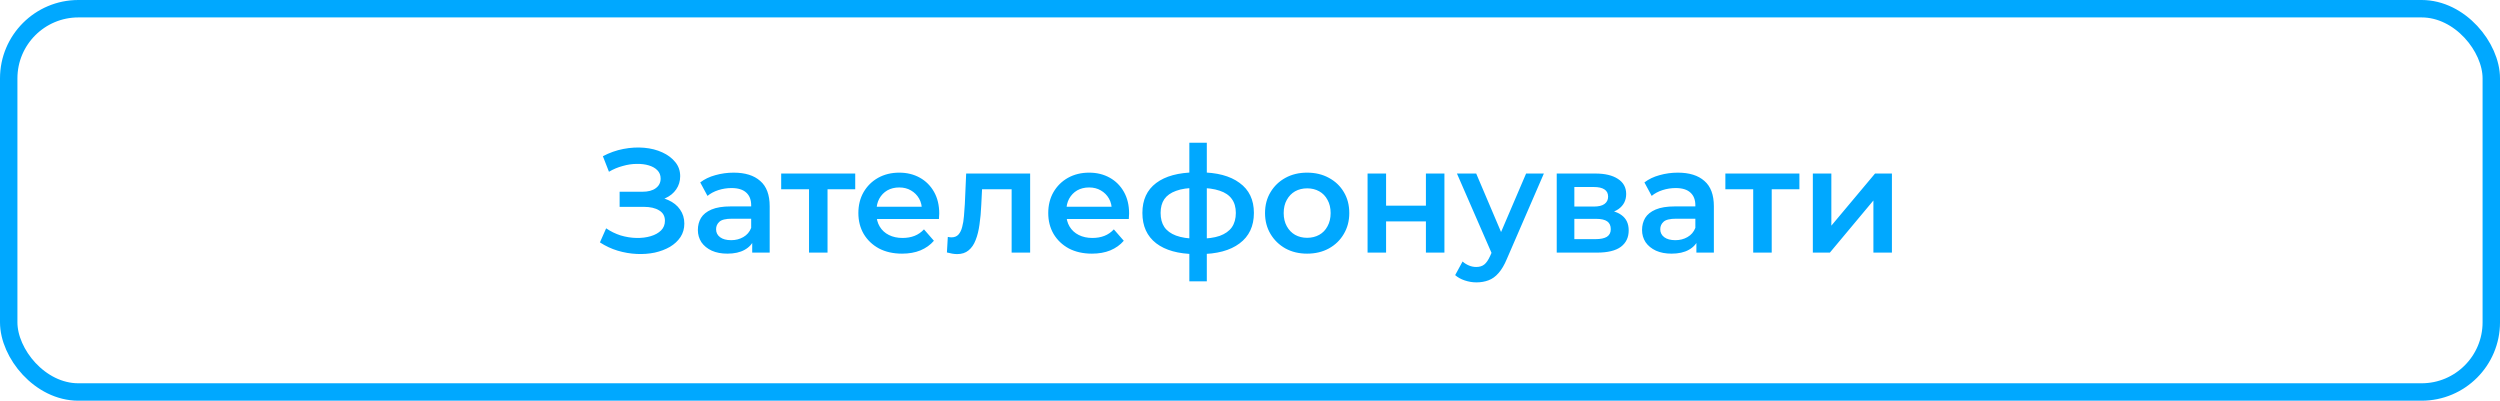
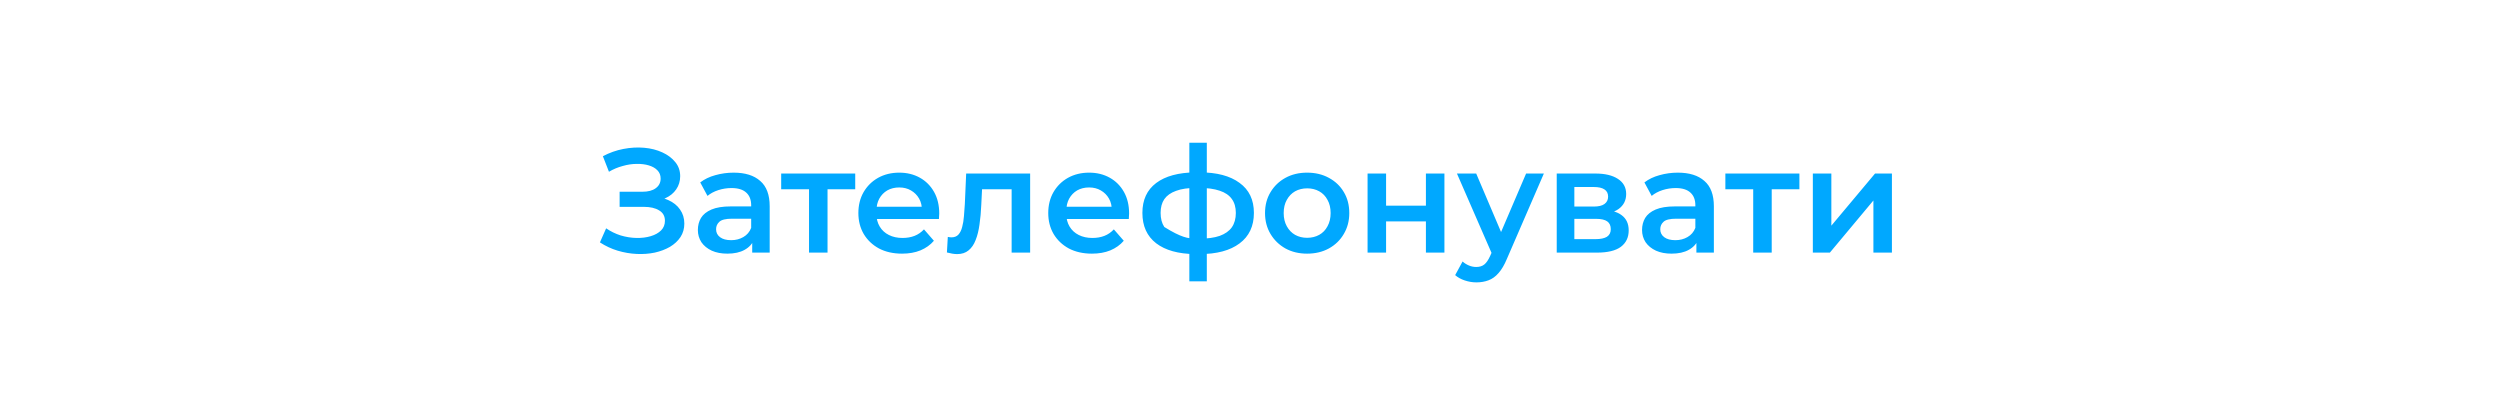
<svg xmlns="http://www.w3.org/2000/svg" width="287" height="46" viewBox="0 0 287 46" fill="none">
-   <rect x="1" y="1" width="285" height="44" rx="8" stroke="#00A8FF" stroke-width="2" />
-   <path d="M68.871 27.827L69.585 26.212C70.095 26.563 70.65 26.835 71.251 27.028C71.863 27.209 72.469 27.306 73.07 27.317C73.671 27.328 74.215 27.26 74.702 27.113C75.201 26.966 75.597 26.745 75.892 26.45C76.187 26.155 76.334 25.787 76.334 25.345C76.334 24.812 76.113 24.416 75.671 24.155C75.24 23.883 74.651 23.747 73.903 23.747H71.132V22.013H73.733C74.402 22.013 74.917 21.877 75.28 21.605C75.654 21.333 75.841 20.965 75.841 20.5C75.841 20.115 75.716 19.797 75.467 19.548C75.229 19.299 74.9 19.112 74.481 18.987C74.073 18.862 73.608 18.806 73.087 18.817C72.577 18.817 72.044 18.896 71.489 19.055C70.934 19.202 70.407 19.423 69.908 19.718L69.211 17.933C69.959 17.536 70.741 17.259 71.557 17.1C72.384 16.941 73.183 16.896 73.954 16.964C74.725 17.032 75.416 17.208 76.028 17.491C76.651 17.774 77.15 18.148 77.524 18.613C77.898 19.066 78.085 19.605 78.085 20.228C78.085 20.795 77.932 21.299 77.626 21.741C77.331 22.172 76.923 22.506 76.402 22.744C75.881 22.982 75.274 23.101 74.583 23.101L74.668 22.557C75.45 22.557 76.13 22.693 76.708 22.965C77.297 23.226 77.751 23.588 78.068 24.053C78.397 24.518 78.561 25.056 78.561 25.668C78.561 26.246 78.414 26.762 78.119 27.215C77.824 27.657 77.422 28.031 76.912 28.337C76.402 28.632 75.818 28.853 75.161 29C74.504 29.136 73.812 29.187 73.087 29.153C72.362 29.119 71.636 28.994 70.911 28.779C70.197 28.564 69.517 28.246 68.871 27.827ZM86.354 29V27.164L86.235 26.773V23.56C86.235 22.937 86.048 22.455 85.674 22.115C85.3 21.764 84.733 21.588 83.974 21.588C83.464 21.588 82.96 21.667 82.461 21.826C81.974 21.985 81.56 22.206 81.22 22.489L80.387 20.942C80.874 20.568 81.452 20.29 82.121 20.109C82.801 19.916 83.504 19.82 84.229 19.82C85.544 19.82 86.558 20.137 87.272 20.772C87.997 21.395 88.36 22.364 88.36 23.679V29H86.354ZM83.498 29.119C82.818 29.119 82.223 29.006 81.713 28.779C81.203 28.541 80.806 28.218 80.523 27.81C80.251 27.391 80.115 26.92 80.115 26.399C80.115 25.889 80.234 25.43 80.472 25.022C80.721 24.614 81.124 24.291 81.679 24.053C82.234 23.815 82.971 23.696 83.889 23.696H86.524V25.107H84.042C83.317 25.107 82.829 25.226 82.58 25.464C82.331 25.691 82.206 25.974 82.206 26.314C82.206 26.699 82.359 27.005 82.665 27.232C82.971 27.459 83.396 27.572 83.94 27.572C84.461 27.572 84.926 27.453 85.334 27.215C85.753 26.977 86.054 26.626 86.235 26.161L86.592 27.436C86.388 27.969 86.02 28.382 85.487 28.677C84.966 28.972 84.303 29.119 83.498 29.119ZM92.876 29V21.214L93.37 21.724H89.68V19.922H98.18V21.724H94.508L95.001 21.214V29H92.876ZM103.557 29.119C102.548 29.119 101.664 28.921 100.905 28.524C100.157 28.116 99.573 27.561 99.153 26.858C98.746 26.155 98.541 25.356 98.541 24.461C98.541 23.554 98.74 22.755 99.136 22.064C99.544 21.361 100.1 20.812 100.803 20.415C101.517 20.018 102.327 19.82 103.234 19.82C104.118 19.82 104.905 20.013 105.597 20.398C106.288 20.783 106.832 21.327 107.229 22.03C107.625 22.733 107.824 23.56 107.824 24.512C107.824 24.603 107.818 24.705 107.807 24.818C107.807 24.931 107.801 25.039 107.79 25.141H100.225V23.73H106.668L105.835 24.172C105.846 23.651 105.738 23.192 105.512 22.795C105.285 22.398 104.973 22.087 104.577 21.86C104.191 21.633 103.744 21.52 103.234 21.52C102.712 21.52 102.253 21.633 101.857 21.86C101.471 22.087 101.165 22.404 100.939 22.812C100.723 23.209 100.616 23.679 100.616 24.223V24.563C100.616 25.107 100.74 25.589 100.99 26.008C101.239 26.427 101.59 26.75 102.044 26.977C102.497 27.204 103.018 27.317 103.608 27.317C104.118 27.317 104.577 27.238 104.985 27.079C105.393 26.92 105.755 26.671 106.073 26.331L107.212 27.64C106.804 28.116 106.288 28.484 105.665 28.745C105.053 28.994 104.35 29.119 103.557 29.119ZM108.706 28.983L108.808 27.198C108.887 27.209 108.961 27.221 109.029 27.232C109.097 27.243 109.159 27.249 109.216 27.249C109.567 27.249 109.839 27.141 110.032 26.926C110.224 26.711 110.366 26.422 110.457 26.059C110.559 25.685 110.627 25.271 110.661 24.818C110.706 24.353 110.74 23.889 110.763 23.424L110.916 19.922H118.26V29H116.135V21.146L116.628 21.724H112.31L112.769 21.129L112.65 23.526C112.616 24.331 112.548 25.079 112.446 25.77C112.355 26.45 112.208 27.045 112.004 27.555C111.811 28.065 111.539 28.462 111.188 28.745C110.848 29.028 110.411 29.17 109.879 29.17C109.709 29.17 109.522 29.153 109.318 29.119C109.125 29.085 108.921 29.04 108.706 28.983ZM125.354 29.119C124.346 29.119 123.462 28.921 122.702 28.524C121.954 28.116 121.371 27.561 120.951 26.858C120.543 26.155 120.339 25.356 120.339 24.461C120.339 23.554 120.538 22.755 120.934 22.064C121.342 21.361 121.898 20.812 122.6 20.415C123.314 20.018 124.125 19.82 125.031 19.82C125.915 19.82 126.703 20.013 127.394 20.398C128.086 20.783 128.63 21.327 129.026 22.03C129.423 22.733 129.621 23.56 129.621 24.512C129.621 24.603 129.616 24.705 129.604 24.818C129.604 24.931 129.599 25.039 129.587 25.141H122.022V23.73H128.465L127.632 24.172C127.644 23.651 127.536 23.192 127.309 22.795C127.083 22.398 126.771 22.087 126.374 21.86C125.989 21.633 125.541 21.52 125.031 21.52C124.51 21.52 124.051 21.633 123.654 21.86C123.269 22.087 122.963 22.404 122.736 22.812C122.521 23.209 122.413 23.679 122.413 24.223V24.563C122.413 25.107 122.538 25.589 122.787 26.008C123.037 26.427 123.388 26.75 123.841 26.977C124.295 27.204 124.816 27.317 125.405 27.317C125.915 27.317 126.374 27.238 126.782 27.079C127.19 26.92 127.553 26.671 127.87 26.331L129.009 27.64C128.601 28.116 128.086 28.484 127.462 28.745C126.85 28.994 126.148 29.119 125.354 29.119ZM137.709 29.17C137.697 29.17 137.646 29.17 137.556 29.17C137.476 29.17 137.397 29.17 137.318 29.17C137.25 29.17 137.204 29.17 137.182 29.17C135.266 29.147 133.782 28.734 132.728 27.929C131.674 27.113 131.147 25.951 131.147 24.444C131.147 22.948 131.674 21.803 132.728 21.01C133.782 20.217 135.283 19.809 137.233 19.786C137.255 19.786 137.301 19.786 137.369 19.786C137.448 19.786 137.522 19.786 137.59 19.786C137.669 19.786 137.714 19.786 137.726 19.786C139.686 19.786 141.211 20.188 142.299 20.993C143.398 21.786 143.948 22.937 143.948 24.444C143.948 25.963 143.398 27.13 142.299 27.946C141.211 28.762 139.681 29.17 137.709 29.17ZM137.641 27.402C138.604 27.402 139.397 27.294 140.021 27.079C140.644 26.852 141.109 26.524 141.415 26.093C141.721 25.651 141.874 25.101 141.874 24.444C141.874 23.798 141.721 23.265 141.415 22.846C141.109 22.415 140.644 22.098 140.021 21.894C139.397 21.679 138.604 21.571 137.641 21.571C137.618 21.571 137.561 21.571 137.471 21.571C137.391 21.571 137.34 21.571 137.318 21.571C136.377 21.571 135.606 21.684 135.006 21.911C134.405 22.126 133.957 22.444 133.663 22.863C133.379 23.282 133.238 23.809 133.238 24.444C133.238 25.09 133.379 25.628 133.663 26.059C133.957 26.49 134.405 26.818 135.006 27.045C135.618 27.272 136.388 27.391 137.318 27.402C137.34 27.402 137.391 27.402 137.471 27.402C137.561 27.402 137.618 27.402 137.641 27.402ZM136.536 32.298V16.386H138.542V32.298H136.536ZM150.053 29.119C149.124 29.119 148.296 28.921 147.571 28.524C146.846 28.116 146.273 27.561 145.854 26.858C145.435 26.155 145.225 25.356 145.225 24.461C145.225 23.554 145.435 22.755 145.854 22.064C146.273 21.361 146.846 20.812 147.571 20.415C148.296 20.018 149.124 19.82 150.053 19.82C150.994 19.82 151.827 20.018 152.552 20.415C153.289 20.812 153.861 21.356 154.269 22.047C154.688 22.738 154.898 23.543 154.898 24.461C154.898 25.356 154.688 26.155 154.269 26.858C153.861 27.561 153.289 28.116 152.552 28.524C151.827 28.921 150.994 29.119 150.053 29.119ZM150.053 27.3C150.574 27.3 151.039 27.187 151.447 26.96C151.855 26.733 152.172 26.405 152.399 25.974C152.637 25.543 152.756 25.039 152.756 24.461C152.756 23.872 152.637 23.367 152.399 22.948C152.172 22.517 151.855 22.189 151.447 21.962C151.039 21.735 150.58 21.622 150.07 21.622C149.549 21.622 149.084 21.735 148.676 21.962C148.279 22.189 147.962 22.517 147.724 22.948C147.486 23.367 147.367 23.872 147.367 24.461C147.367 25.039 147.486 25.543 147.724 25.974C147.962 26.405 148.279 26.733 148.676 26.96C149.084 27.187 149.543 27.3 150.053 27.3ZM156.997 29V19.922H159.122V23.611H163.695V19.922H165.82V29H163.695V25.413H159.122V29H156.997ZM169.484 32.417C169.042 32.417 168.6 32.343 168.158 32.196C167.716 32.049 167.348 31.845 167.053 31.584L167.903 30.02C168.119 30.213 168.362 30.366 168.634 30.479C168.906 30.592 169.184 30.649 169.467 30.649C169.853 30.649 170.164 30.553 170.402 30.36C170.64 30.167 170.861 29.844 171.065 29.391L171.592 28.201L171.762 27.946L175.196 19.922H177.236L172.986 29.731C172.703 30.411 172.386 30.949 172.034 31.346C171.694 31.743 171.309 32.02 170.878 32.179C170.459 32.338 169.994 32.417 169.484 32.417ZM171.354 29.323L167.257 19.922H169.467L172.799 27.759L171.354 29.323ZM178.712 29V19.922H183.149C184.249 19.922 185.11 20.126 185.733 20.534C186.368 20.942 186.685 21.52 186.685 22.268C186.685 23.005 186.391 23.583 185.801 24.002C185.212 24.41 184.43 24.614 183.455 24.614L183.71 24.087C184.81 24.087 185.626 24.291 186.158 24.699C186.702 25.096 186.974 25.679 186.974 26.45C186.974 27.255 186.674 27.884 186.073 28.337C185.473 28.779 184.56 29 183.336 29H178.712ZM180.735 27.453H183.166C183.744 27.453 184.181 27.362 184.475 27.181C184.77 26.988 184.917 26.699 184.917 26.314C184.917 25.906 184.781 25.606 184.509 25.413C184.237 25.22 183.812 25.124 183.234 25.124H180.735V27.453ZM180.735 23.713H182.962C183.506 23.713 183.914 23.617 184.186 23.424C184.47 23.22 184.611 22.937 184.611 22.574C184.611 22.2 184.47 21.922 184.186 21.741C183.914 21.56 183.506 21.469 182.962 21.469H180.735V23.713ZM194.746 29V27.164L194.627 26.773V23.56C194.627 22.937 194.44 22.455 194.066 22.115C193.692 21.764 193.125 21.588 192.366 21.588C191.856 21.588 191.351 21.667 190.853 21.826C190.365 21.985 189.952 22.206 189.612 22.489L188.779 20.942C189.266 20.568 189.844 20.29 190.513 20.109C191.193 19.916 191.895 19.82 192.621 19.82C193.935 19.82 194.95 20.137 195.664 20.772C196.389 21.395 196.752 22.364 196.752 23.679V29H194.746ZM191.89 29.119C191.21 29.119 190.615 29.006 190.105 28.779C189.595 28.541 189.198 28.218 188.915 27.81C188.643 27.391 188.507 26.92 188.507 26.399C188.507 25.889 188.626 25.43 188.864 25.022C189.113 24.614 189.515 24.291 190.071 24.053C190.626 23.815 191.363 23.696 192.281 23.696H194.916V25.107H192.434C191.708 25.107 191.221 25.226 190.972 25.464C190.722 25.691 190.598 25.974 190.598 26.314C190.598 26.699 190.751 27.005 191.057 27.232C191.363 27.459 191.788 27.572 192.332 27.572C192.853 27.572 193.318 27.453 193.726 27.215C194.145 26.977 194.445 26.626 194.627 26.161L194.984 27.436C194.78 27.969 194.411 28.382 193.879 28.677C193.357 28.972 192.694 29.119 191.89 29.119ZM201.268 29V21.214L201.761 21.724H198.072V19.922H206.572V21.724H202.9L203.393 21.214V29H201.268ZM208.114 29V19.922H210.239V25.906L215.254 19.922H217.192V29H215.067V23.016L210.069 29H208.114Z" fill="#00A8FF" />
+   <path d="M68.871 27.827L69.585 26.212C70.095 26.563 70.65 26.835 71.251 27.028C71.863 27.209 72.469 27.306 73.07 27.317C73.671 27.328 74.215 27.26 74.702 27.113C75.201 26.966 75.597 26.745 75.892 26.45C76.187 26.155 76.334 25.787 76.334 25.345C76.334 24.812 76.113 24.416 75.671 24.155C75.24 23.883 74.651 23.747 73.903 23.747H71.132V22.013H73.733C74.402 22.013 74.917 21.877 75.28 21.605C75.654 21.333 75.841 20.965 75.841 20.5C75.841 20.115 75.716 19.797 75.467 19.548C75.229 19.299 74.9 19.112 74.481 18.987C74.073 18.862 73.608 18.806 73.087 18.817C72.577 18.817 72.044 18.896 71.489 19.055C70.934 19.202 70.407 19.423 69.908 19.718L69.211 17.933C69.959 17.536 70.741 17.259 71.557 17.1C72.384 16.941 73.183 16.896 73.954 16.964C74.725 17.032 75.416 17.208 76.028 17.491C76.651 17.774 77.15 18.148 77.524 18.613C77.898 19.066 78.085 19.605 78.085 20.228C78.085 20.795 77.932 21.299 77.626 21.741C77.331 22.172 76.923 22.506 76.402 22.744C75.881 22.982 75.274 23.101 74.583 23.101L74.668 22.557C75.45 22.557 76.13 22.693 76.708 22.965C77.297 23.226 77.751 23.588 78.068 24.053C78.397 24.518 78.561 25.056 78.561 25.668C78.561 26.246 78.414 26.762 78.119 27.215C77.824 27.657 77.422 28.031 76.912 28.337C76.402 28.632 75.818 28.853 75.161 29C74.504 29.136 73.812 29.187 73.087 29.153C72.362 29.119 71.636 28.994 70.911 28.779C70.197 28.564 69.517 28.246 68.871 27.827ZM86.354 29V27.164L86.235 26.773V23.56C86.235 22.937 86.048 22.455 85.674 22.115C85.3 21.764 84.733 21.588 83.974 21.588C83.464 21.588 82.96 21.667 82.461 21.826C81.974 21.985 81.56 22.206 81.22 22.489L80.387 20.942C80.874 20.568 81.452 20.29 82.121 20.109C82.801 19.916 83.504 19.82 84.229 19.82C85.544 19.82 86.558 20.137 87.272 20.772C87.997 21.395 88.36 22.364 88.36 23.679V29H86.354ZM83.498 29.119C82.818 29.119 82.223 29.006 81.713 28.779C81.203 28.541 80.806 28.218 80.523 27.81C80.251 27.391 80.115 26.92 80.115 26.399C80.115 25.889 80.234 25.43 80.472 25.022C80.721 24.614 81.124 24.291 81.679 24.053C82.234 23.815 82.971 23.696 83.889 23.696H86.524V25.107H84.042C83.317 25.107 82.829 25.226 82.58 25.464C82.331 25.691 82.206 25.974 82.206 26.314C82.206 26.699 82.359 27.005 82.665 27.232C82.971 27.459 83.396 27.572 83.94 27.572C84.461 27.572 84.926 27.453 85.334 27.215C85.753 26.977 86.054 26.626 86.235 26.161L86.592 27.436C86.388 27.969 86.02 28.382 85.487 28.677C84.966 28.972 84.303 29.119 83.498 29.119ZM92.876 29V21.214L93.37 21.724H89.68V19.922H98.18V21.724H94.508L95.001 21.214V29H92.876ZM103.557 29.119C102.548 29.119 101.664 28.921 100.905 28.524C100.157 28.116 99.573 27.561 99.153 26.858C98.746 26.155 98.541 25.356 98.541 24.461C98.541 23.554 98.74 22.755 99.136 22.064C99.544 21.361 100.1 20.812 100.803 20.415C101.517 20.018 102.327 19.82 103.234 19.82C104.118 19.82 104.905 20.013 105.597 20.398C106.288 20.783 106.832 21.327 107.229 22.03C107.625 22.733 107.824 23.56 107.824 24.512C107.824 24.603 107.818 24.705 107.807 24.818C107.807 24.931 107.801 25.039 107.79 25.141H100.225V23.73H106.668L105.835 24.172C105.846 23.651 105.738 23.192 105.512 22.795C105.285 22.398 104.973 22.087 104.577 21.86C104.191 21.633 103.744 21.52 103.234 21.52C102.712 21.52 102.253 21.633 101.857 21.86C101.471 22.087 101.165 22.404 100.939 22.812C100.723 23.209 100.616 23.679 100.616 24.223V24.563C100.616 25.107 100.74 25.589 100.99 26.008C101.239 26.427 101.59 26.75 102.044 26.977C102.497 27.204 103.018 27.317 103.608 27.317C104.118 27.317 104.577 27.238 104.985 27.079C105.393 26.92 105.755 26.671 106.073 26.331L107.212 27.64C106.804 28.116 106.288 28.484 105.665 28.745C105.053 28.994 104.35 29.119 103.557 29.119ZM108.706 28.983L108.808 27.198C108.887 27.209 108.961 27.221 109.029 27.232C109.097 27.243 109.159 27.249 109.216 27.249C109.567 27.249 109.839 27.141 110.032 26.926C110.224 26.711 110.366 26.422 110.457 26.059C110.559 25.685 110.627 25.271 110.661 24.818C110.706 24.353 110.74 23.889 110.763 23.424L110.916 19.922H118.26V29H116.135V21.146L116.628 21.724H112.31L112.769 21.129L112.65 23.526C112.616 24.331 112.548 25.079 112.446 25.77C112.355 26.45 112.208 27.045 112.004 27.555C111.811 28.065 111.539 28.462 111.188 28.745C110.848 29.028 110.411 29.17 109.879 29.17C109.709 29.17 109.522 29.153 109.318 29.119C109.125 29.085 108.921 29.04 108.706 28.983ZM125.354 29.119C124.346 29.119 123.462 28.921 122.702 28.524C121.954 28.116 121.371 27.561 120.951 26.858C120.543 26.155 120.339 25.356 120.339 24.461C120.339 23.554 120.538 22.755 120.934 22.064C121.342 21.361 121.898 20.812 122.6 20.415C123.314 20.018 124.125 19.82 125.031 19.82C125.915 19.82 126.703 20.013 127.394 20.398C128.086 20.783 128.63 21.327 129.026 22.03C129.423 22.733 129.621 23.56 129.621 24.512C129.621 24.603 129.616 24.705 129.604 24.818C129.604 24.931 129.599 25.039 129.587 25.141H122.022V23.73H128.465L127.632 24.172C127.644 23.651 127.536 23.192 127.309 22.795C127.083 22.398 126.771 22.087 126.374 21.86C125.989 21.633 125.541 21.52 125.031 21.52C124.51 21.52 124.051 21.633 123.654 21.86C123.269 22.087 122.963 22.404 122.736 22.812C122.521 23.209 122.413 23.679 122.413 24.223V24.563C122.413 25.107 122.538 25.589 122.787 26.008C123.037 26.427 123.388 26.75 123.841 26.977C124.295 27.204 124.816 27.317 125.405 27.317C125.915 27.317 126.374 27.238 126.782 27.079C127.19 26.92 127.553 26.671 127.87 26.331L129.009 27.64C128.601 28.116 128.086 28.484 127.462 28.745C126.85 28.994 126.148 29.119 125.354 29.119ZM137.709 29.17C137.697 29.17 137.646 29.17 137.556 29.17C137.476 29.17 137.397 29.17 137.318 29.17C137.25 29.17 137.204 29.17 137.182 29.17C135.266 29.147 133.782 28.734 132.728 27.929C131.674 27.113 131.147 25.951 131.147 24.444C131.147 22.948 131.674 21.803 132.728 21.01C133.782 20.217 135.283 19.809 137.233 19.786C137.255 19.786 137.301 19.786 137.369 19.786C137.448 19.786 137.522 19.786 137.59 19.786C137.669 19.786 137.714 19.786 137.726 19.786C139.686 19.786 141.211 20.188 142.299 20.993C143.398 21.786 143.948 22.937 143.948 24.444C143.948 25.963 143.398 27.13 142.299 27.946C141.211 28.762 139.681 29.17 137.709 29.17ZM137.641 27.402C138.604 27.402 139.397 27.294 140.021 27.079C140.644 26.852 141.109 26.524 141.415 26.093C141.721 25.651 141.874 25.101 141.874 24.444C141.874 23.798 141.721 23.265 141.415 22.846C141.109 22.415 140.644 22.098 140.021 21.894C139.397 21.679 138.604 21.571 137.641 21.571C137.618 21.571 137.561 21.571 137.471 21.571C137.391 21.571 137.34 21.571 137.318 21.571C136.377 21.571 135.606 21.684 135.006 21.911C134.405 22.126 133.957 22.444 133.663 22.863C133.379 23.282 133.238 23.809 133.238 24.444C133.238 25.09 133.379 25.628 133.663 26.059C135.618 27.272 136.388 27.391 137.318 27.402C137.34 27.402 137.391 27.402 137.471 27.402C137.561 27.402 137.618 27.402 137.641 27.402ZM136.536 32.298V16.386H138.542V32.298H136.536ZM150.053 29.119C149.124 29.119 148.296 28.921 147.571 28.524C146.846 28.116 146.273 27.561 145.854 26.858C145.435 26.155 145.225 25.356 145.225 24.461C145.225 23.554 145.435 22.755 145.854 22.064C146.273 21.361 146.846 20.812 147.571 20.415C148.296 20.018 149.124 19.82 150.053 19.82C150.994 19.82 151.827 20.018 152.552 20.415C153.289 20.812 153.861 21.356 154.269 22.047C154.688 22.738 154.898 23.543 154.898 24.461C154.898 25.356 154.688 26.155 154.269 26.858C153.861 27.561 153.289 28.116 152.552 28.524C151.827 28.921 150.994 29.119 150.053 29.119ZM150.053 27.3C150.574 27.3 151.039 27.187 151.447 26.96C151.855 26.733 152.172 26.405 152.399 25.974C152.637 25.543 152.756 25.039 152.756 24.461C152.756 23.872 152.637 23.367 152.399 22.948C152.172 22.517 151.855 22.189 151.447 21.962C151.039 21.735 150.58 21.622 150.07 21.622C149.549 21.622 149.084 21.735 148.676 21.962C148.279 22.189 147.962 22.517 147.724 22.948C147.486 23.367 147.367 23.872 147.367 24.461C147.367 25.039 147.486 25.543 147.724 25.974C147.962 26.405 148.279 26.733 148.676 26.96C149.084 27.187 149.543 27.3 150.053 27.3ZM156.997 29V19.922H159.122V23.611H163.695V19.922H165.82V29H163.695V25.413H159.122V29H156.997ZM169.484 32.417C169.042 32.417 168.6 32.343 168.158 32.196C167.716 32.049 167.348 31.845 167.053 31.584L167.903 30.02C168.119 30.213 168.362 30.366 168.634 30.479C168.906 30.592 169.184 30.649 169.467 30.649C169.853 30.649 170.164 30.553 170.402 30.36C170.64 30.167 170.861 29.844 171.065 29.391L171.592 28.201L171.762 27.946L175.196 19.922H177.236L172.986 29.731C172.703 30.411 172.386 30.949 172.034 31.346C171.694 31.743 171.309 32.02 170.878 32.179C170.459 32.338 169.994 32.417 169.484 32.417ZM171.354 29.323L167.257 19.922H169.467L172.799 27.759L171.354 29.323ZM178.712 29V19.922H183.149C184.249 19.922 185.11 20.126 185.733 20.534C186.368 20.942 186.685 21.52 186.685 22.268C186.685 23.005 186.391 23.583 185.801 24.002C185.212 24.41 184.43 24.614 183.455 24.614L183.71 24.087C184.81 24.087 185.626 24.291 186.158 24.699C186.702 25.096 186.974 25.679 186.974 26.45C186.974 27.255 186.674 27.884 186.073 28.337C185.473 28.779 184.56 29 183.336 29H178.712ZM180.735 27.453H183.166C183.744 27.453 184.181 27.362 184.475 27.181C184.77 26.988 184.917 26.699 184.917 26.314C184.917 25.906 184.781 25.606 184.509 25.413C184.237 25.22 183.812 25.124 183.234 25.124H180.735V27.453ZM180.735 23.713H182.962C183.506 23.713 183.914 23.617 184.186 23.424C184.47 23.22 184.611 22.937 184.611 22.574C184.611 22.2 184.47 21.922 184.186 21.741C183.914 21.56 183.506 21.469 182.962 21.469H180.735V23.713ZM194.746 29V27.164L194.627 26.773V23.56C194.627 22.937 194.44 22.455 194.066 22.115C193.692 21.764 193.125 21.588 192.366 21.588C191.856 21.588 191.351 21.667 190.853 21.826C190.365 21.985 189.952 22.206 189.612 22.489L188.779 20.942C189.266 20.568 189.844 20.29 190.513 20.109C191.193 19.916 191.895 19.82 192.621 19.82C193.935 19.82 194.95 20.137 195.664 20.772C196.389 21.395 196.752 22.364 196.752 23.679V29H194.746ZM191.89 29.119C191.21 29.119 190.615 29.006 190.105 28.779C189.595 28.541 189.198 28.218 188.915 27.81C188.643 27.391 188.507 26.92 188.507 26.399C188.507 25.889 188.626 25.43 188.864 25.022C189.113 24.614 189.515 24.291 190.071 24.053C190.626 23.815 191.363 23.696 192.281 23.696H194.916V25.107H192.434C191.708 25.107 191.221 25.226 190.972 25.464C190.722 25.691 190.598 25.974 190.598 26.314C190.598 26.699 190.751 27.005 191.057 27.232C191.363 27.459 191.788 27.572 192.332 27.572C192.853 27.572 193.318 27.453 193.726 27.215C194.145 26.977 194.445 26.626 194.627 26.161L194.984 27.436C194.78 27.969 194.411 28.382 193.879 28.677C193.357 28.972 192.694 29.119 191.89 29.119ZM201.268 29V21.214L201.761 21.724H198.072V19.922H206.572V21.724H202.9L203.393 21.214V29H201.268ZM208.114 29V19.922H210.239V25.906L215.254 19.922H217.192V29H215.067V23.016L210.069 29H208.114Z" fill="#00A8FF" />
</svg>